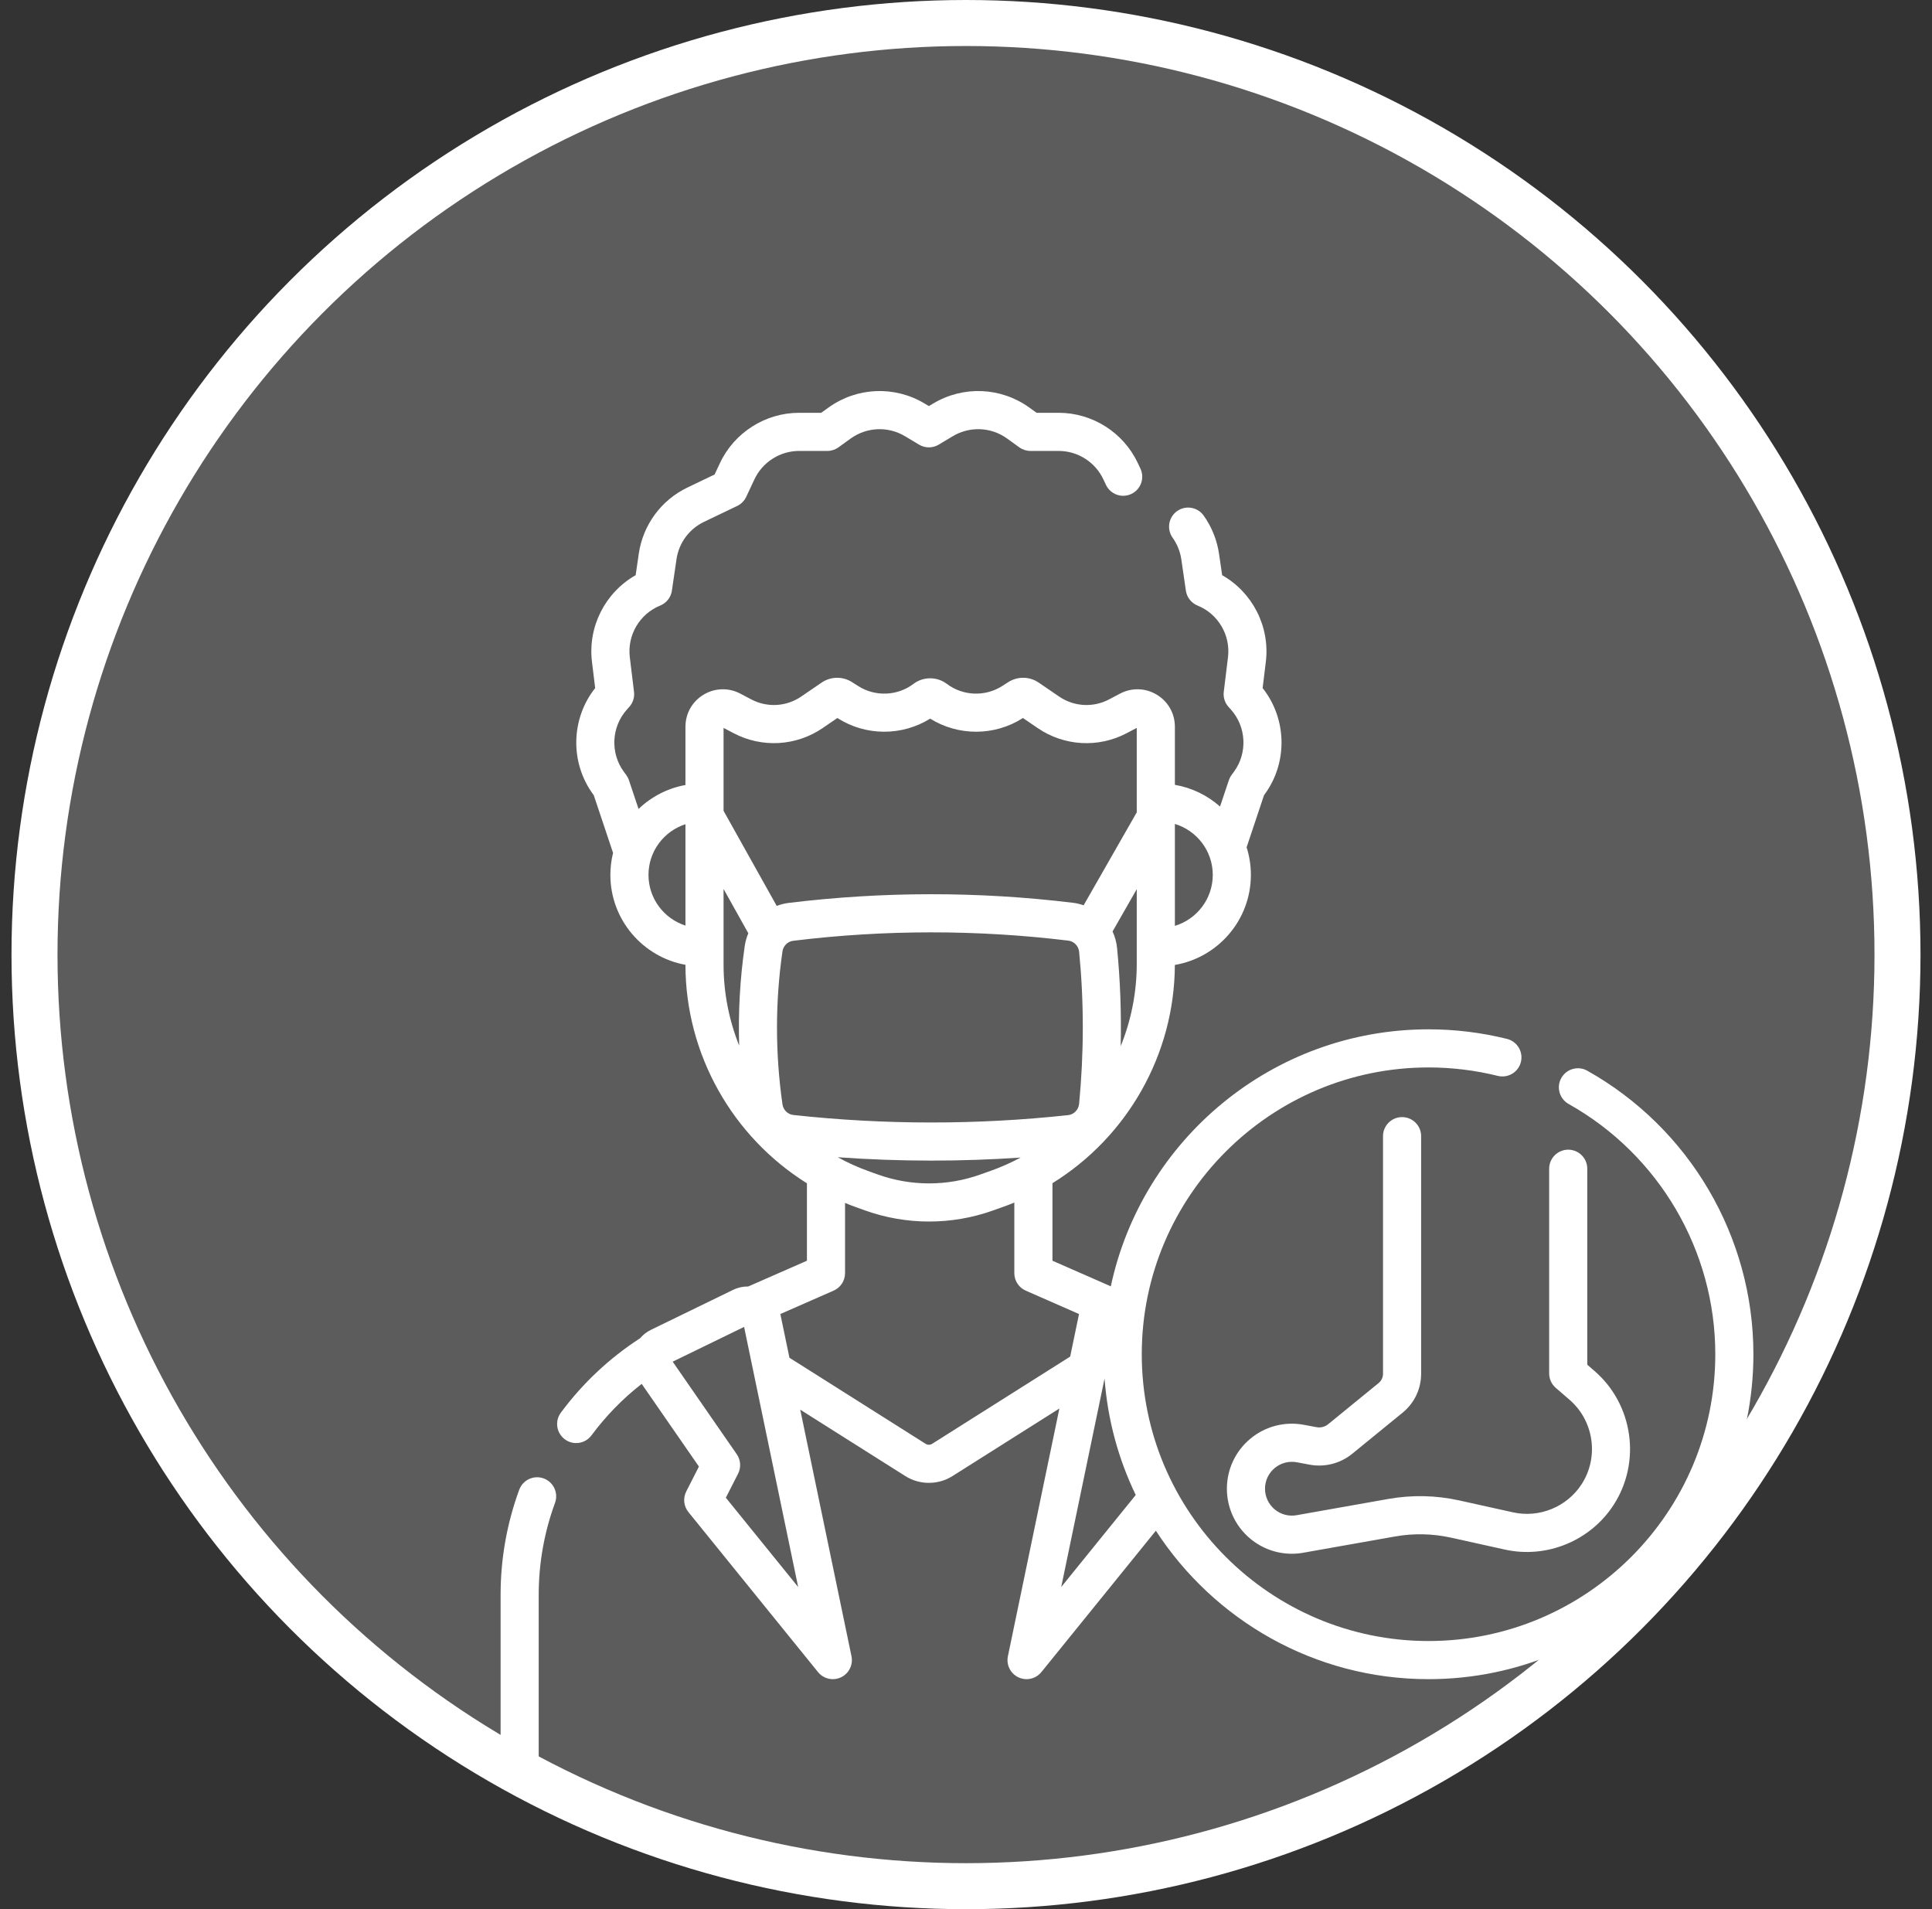
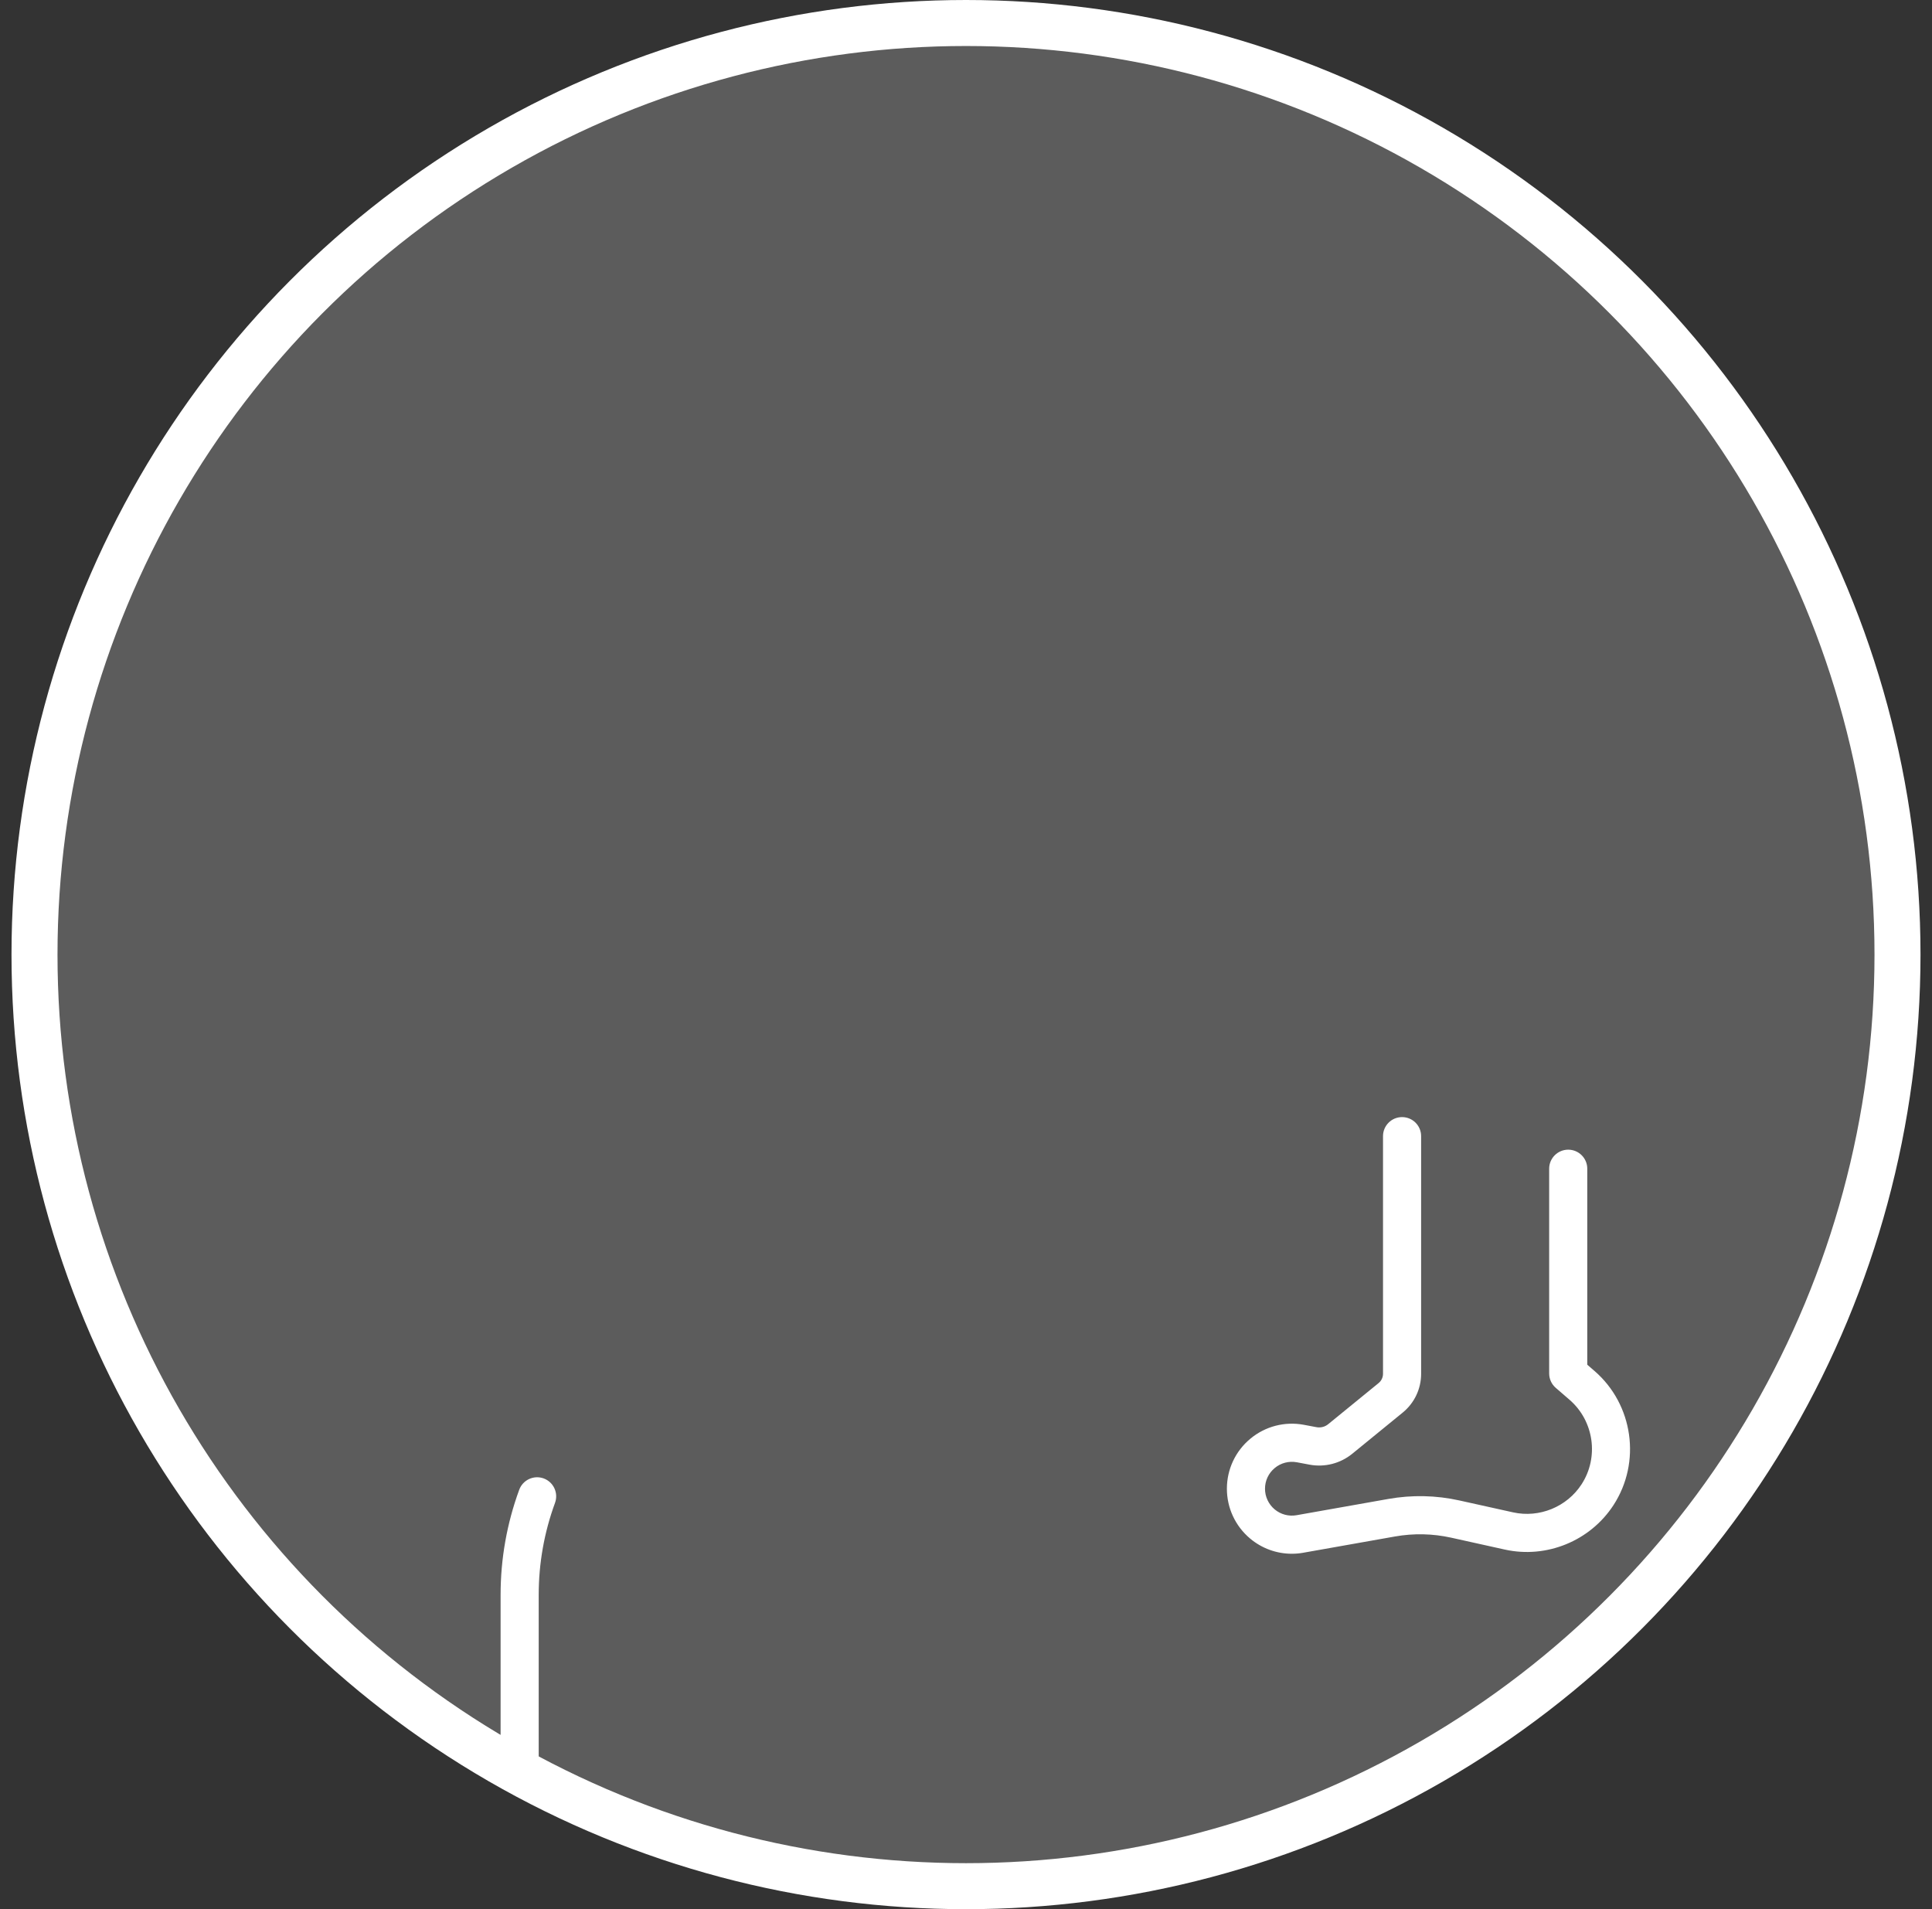
<svg xmlns="http://www.w3.org/2000/svg" width="84" height="83" viewBox="0 0 84 83" fill="none">
  <rect x="0" y="0" width="84" height="83" fill="#333333" stroke="none" />
  <circle cx="42" cy="41.5" r="40.5" fill="white" fill-opacity="0.2" stroke="white" stroke-width="2" />
  <path d="M23.638 64.273C23.208 64.116 22.732 64.337 22.575 64.766C22.037 66.234 21.765 67.771 21.765 69.334V76.5C21.765 76.958 22.136 77.5 22.593 77.5C23.051 77.5 23.422 77.458 23.422 77V69.334C23.422 67.966 23.661 66.621 24.131 65.337C24.288 64.907 24.068 64.431 23.638 64.273Z" fill="white" />
-   <path d="M69.012 46.548C68.613 46.324 68.108 46.466 67.883 46.865C67.659 47.264 67.802 47.77 68.201 47.994C72.134 50.201 74.578 54.37 74.578 58.874C74.578 65.749 68.985 71.342 62.11 71.342C55.235 71.342 49.642 65.749 49.642 58.874C49.642 51.999 55.235 46.406 62.11 46.406C63.127 46.406 64.14 46.53 65.122 46.773C65.566 46.883 66.016 46.613 66.126 46.169C66.236 45.724 65.965 45.275 65.521 45.165C64.409 44.889 63.261 44.749 62.11 44.749C55.333 44.749 49.657 49.545 48.296 55.922L45.759 54.809V51.438C49.001 49.433 51.065 45.862 51.081 41.95C52.955 41.631 54.386 39.998 54.386 38.035C54.386 37.617 54.321 37.215 54.2 36.836L54.958 34.569L54.989 34.527C56 33.147 55.951 31.241 54.897 29.914L55.036 28.773C55.223 27.238 54.455 25.754 53.137 25.006L53.001 24.073C52.914 23.479 52.683 22.905 52.333 22.414C52.067 22.041 51.549 21.955 51.176 22.221C50.804 22.487 50.718 23.004 50.983 23.377C51.181 23.654 51.312 23.978 51.361 24.312L51.56 25.678C51.602 25.969 51.796 26.215 52.068 26.326C52.964 26.689 53.508 27.613 53.391 28.572L53.207 30.078C53.178 30.314 53.253 30.552 53.412 30.729L53.523 30.854C54.191 31.604 54.246 32.737 53.652 33.548L53.545 33.694C53.494 33.763 53.455 33.84 53.428 33.921L53.045 35.064C52.502 34.583 51.827 34.247 51.082 34.12V31.595C51.082 31.019 50.788 30.498 50.295 30.201C49.802 29.904 49.204 29.887 48.696 30.155L48.22 30.406C47.527 30.771 46.695 30.724 46.049 30.282L45.16 29.675C44.763 29.404 44.244 29.396 43.839 29.654L43.57 29.826C42.831 30.298 41.865 30.259 41.166 29.73C40.74 29.408 40.144 29.408 39.718 29.73C39.019 30.259 38.053 30.298 37.314 29.826L37.045 29.655C36.639 29.396 36.121 29.404 35.723 29.675L34.835 30.282C34.188 30.724 33.357 30.771 32.664 30.406L32.188 30.155C31.679 29.887 31.081 29.904 30.589 30.201C30.096 30.498 29.802 31.019 29.802 31.595V34.127C29.019 34.269 28.315 34.64 27.763 35.169L27.346 33.921C27.319 33.84 27.279 33.764 27.229 33.694L27.121 33.548C26.527 32.737 26.582 31.604 27.251 30.854L27.362 30.73C27.52 30.552 27.595 30.314 27.566 30.078L27.383 28.573C27.266 27.613 27.809 26.689 28.705 26.326C28.977 26.216 29.171 25.969 29.213 25.678L29.413 24.312C29.516 23.604 29.963 22.997 30.608 22.688L32.051 21.996C32.224 21.914 32.362 21.774 32.444 21.601L32.802 20.837C33.154 20.088 33.916 19.604 34.743 19.604H35.971C36.145 19.604 36.314 19.549 36.455 19.448L36.99 19.062C37.685 18.562 38.609 18.523 39.344 18.962L39.961 19.331C40.223 19.488 40.55 19.488 40.812 19.331L41.428 18.962C42.164 18.523 43.088 18.562 43.783 19.062L44.318 19.448C44.459 19.549 44.628 19.604 44.802 19.604H46.03C46.857 19.604 47.619 20.088 47.971 20.837L48.084 21.077C48.278 21.491 48.772 21.67 49.186 21.475C49.6 21.281 49.778 20.787 49.584 20.373L49.471 20.133C48.848 18.805 47.497 17.946 46.03 17.946H45.069L44.752 17.718C43.52 16.83 41.881 16.76 40.578 17.54L40.387 17.654L40.196 17.54C38.892 16.76 37.254 16.83 36.022 17.718L35.704 17.946H34.744C33.277 17.946 31.925 18.805 31.302 20.133L31.069 20.629L29.892 21.193C28.748 21.741 27.956 22.818 27.773 24.073L27.637 25.006C26.318 25.754 25.551 27.238 25.738 28.773L25.877 29.914C24.823 31.241 24.774 33.147 25.784 34.527L25.815 34.569L26.655 37.079C26.579 37.386 26.538 37.706 26.538 38.035C26.538 39.984 27.949 41.609 29.802 41.944C29.805 45.849 31.856 49.426 35.084 51.443V54.809L32.53 55.929C32.306 55.926 32.083 55.973 31.875 56.075L28.296 57.816C28.114 57.905 27.957 58.03 27.829 58.18C26.495 59.044 25.337 60.131 24.386 61.413C24.113 61.781 24.19 62.3 24.558 62.572C24.706 62.683 24.879 62.736 25.051 62.736C25.304 62.736 25.554 62.62 25.717 62.401C26.345 61.554 27.077 60.804 27.9 60.163L30.388 63.758L29.837 64.839C29.689 65.131 29.726 65.483 29.932 65.737L35.566 72.693C35.727 72.892 35.966 73 36.21 73C36.33 73 36.451 72.974 36.565 72.92C36.91 72.756 37.099 72.377 37.021 72.002L34.793 61.284L39.364 64.172C39.675 64.368 40.031 64.466 40.387 64.466C40.743 64.466 41.099 64.368 41.41 64.172L46.06 61.234L43.822 72.002C43.744 72.377 43.932 72.756 44.278 72.92C44.392 72.974 44.513 73 44.633 73C44.877 73 45.115 72.892 45.277 72.693L50.255 66.546C52.775 70.428 57.148 73 62.11 73C69.899 73 76.235 66.663 76.235 58.875C76.235 53.771 73.467 49.048 69.012 46.548ZM46.919 41.381C47.132 43.545 47.131 45.768 46.918 47.987C46.893 48.245 46.693 48.452 46.442 48.479C42.478 48.908 38.458 48.906 34.494 48.473C34.25 48.446 34.055 48.255 34.02 48.008C33.703 45.79 33.703 43.554 34.02 41.363C34.055 41.119 34.247 40.929 34.487 40.9C36.481 40.655 38.488 40.533 40.496 40.533C42.485 40.533 44.475 40.653 46.451 40.893C46.697 40.923 46.895 41.128 46.919 41.381ZM36.423 50.31C37.778 50.407 39.137 50.456 40.496 50.456C41.79 50.456 43.084 50.412 44.374 50.324C43.958 50.547 43.522 50.742 43.068 50.903L42.598 51.069C41.168 51.577 39.594 51.573 38.166 51.06L37.779 50.921C37.307 50.752 36.854 50.547 36.423 50.31ZM48.726 45.48C48.758 44.047 48.706 42.622 48.569 41.219C48.543 40.962 48.476 40.718 48.372 40.495L49.424 38.656V41.903C49.424 43.154 49.178 44.365 48.726 45.48ZM52.729 38.035C52.729 39.08 52.033 39.964 51.082 40.251V35.82C52.033 36.107 52.729 36.991 52.729 38.035ZM31.891 31.872C33.129 32.524 34.615 32.44 35.77 31.651L36.408 31.214L36.423 31.224C37.648 32.005 39.224 32.002 40.442 31.242C41.66 32.002 43.236 32.005 44.461 31.224L44.475 31.214L45.114 31.651C46.269 32.44 47.755 32.525 48.992 31.872L49.424 31.645V35.316L47.114 39.357C46.966 39.306 46.812 39.267 46.651 39.248C42.548 38.749 38.388 38.752 34.285 39.254C34.106 39.276 33.934 39.321 33.77 39.383L31.459 35.249V31.645L31.891 31.872ZM28.195 38.035C28.195 37.006 28.871 36.132 29.802 35.832V40.239C28.871 39.939 28.195 39.065 28.195 38.035ZM31.459 38.647L32.536 40.573C32.462 40.747 32.408 40.932 32.38 41.126C32.173 42.557 32.093 44.007 32.138 45.458C31.699 44.357 31.459 43.165 31.459 41.935L31.459 38.647ZM31.558 65.112L32.09 64.069C32.228 63.797 32.206 63.472 32.033 63.221L29.247 59.197L32.352 57.686L34.703 68.994L31.558 65.112ZM40.524 62.771C40.441 62.823 40.333 62.824 40.249 62.771L34.324 59.027L33.928 57.126L36.245 56.109C36.546 55.977 36.741 55.679 36.741 55.35V52.296C36.898 52.361 37.057 52.423 37.218 52.481L37.605 52.62C38.504 52.943 39.449 53.105 40.395 53.105C41.329 53.105 42.263 52.947 43.152 52.632L43.622 52.465C43.784 52.407 43.943 52.346 44.101 52.281V55.35C44.101 55.679 44.296 55.977 44.597 56.109L46.914 57.126L46.529 58.977L40.524 62.771ZM46.14 68.994L48.024 59.931C48.158 61.733 48.631 63.441 49.38 64.993L46.14 68.994Z" fill="white" />
  <path d="M65.785 65.748L63.457 65.232C62.434 65.005 61.391 64.983 60.359 65.166L56.374 65.872C56.032 65.933 55.684 65.84 55.418 65.617C55.153 65.394 55 65.067 55 64.721C55 64.372 55.154 64.044 55.423 63.821C55.691 63.598 56.041 63.508 56.385 63.571L56.933 63.674C57.595 63.798 58.273 63.625 58.795 63.2L60.987 61.411C61.496 60.996 61.788 60.381 61.788 59.724V49.393C61.788 48.935 61.417 48.565 60.959 48.565C60.502 48.565 60.131 48.935 60.131 49.393V59.724C60.131 59.881 60.061 60.028 59.94 60.127L57.748 61.915C57.605 62.032 57.419 62.079 57.239 62.045L56.69 61.942C55.861 61.787 55.013 62.007 54.364 62.546C53.715 63.085 53.343 63.877 53.343 64.721C53.343 65.559 53.711 66.349 54.353 66.887C54.867 67.318 55.508 67.548 56.167 67.548C56.332 67.548 56.498 67.534 56.663 67.504L60.648 66.798C61.465 66.653 62.289 66.671 63.099 66.85L65.427 67.366C67.24 67.768 69.138 66.992 70.151 65.435C71.366 63.568 71.012 61.061 69.328 59.603L69.012 59.33V50.809C69.012 50.352 68.641 49.981 68.184 49.981C67.726 49.981 67.355 50.352 67.355 50.809V59.709C67.355 59.949 67.459 60.178 67.641 60.335L68.243 60.856C69.305 61.775 69.528 63.355 68.762 64.531C68.124 65.512 66.928 66.001 65.785 65.748V65.748Z" fill="white" />
</svg>